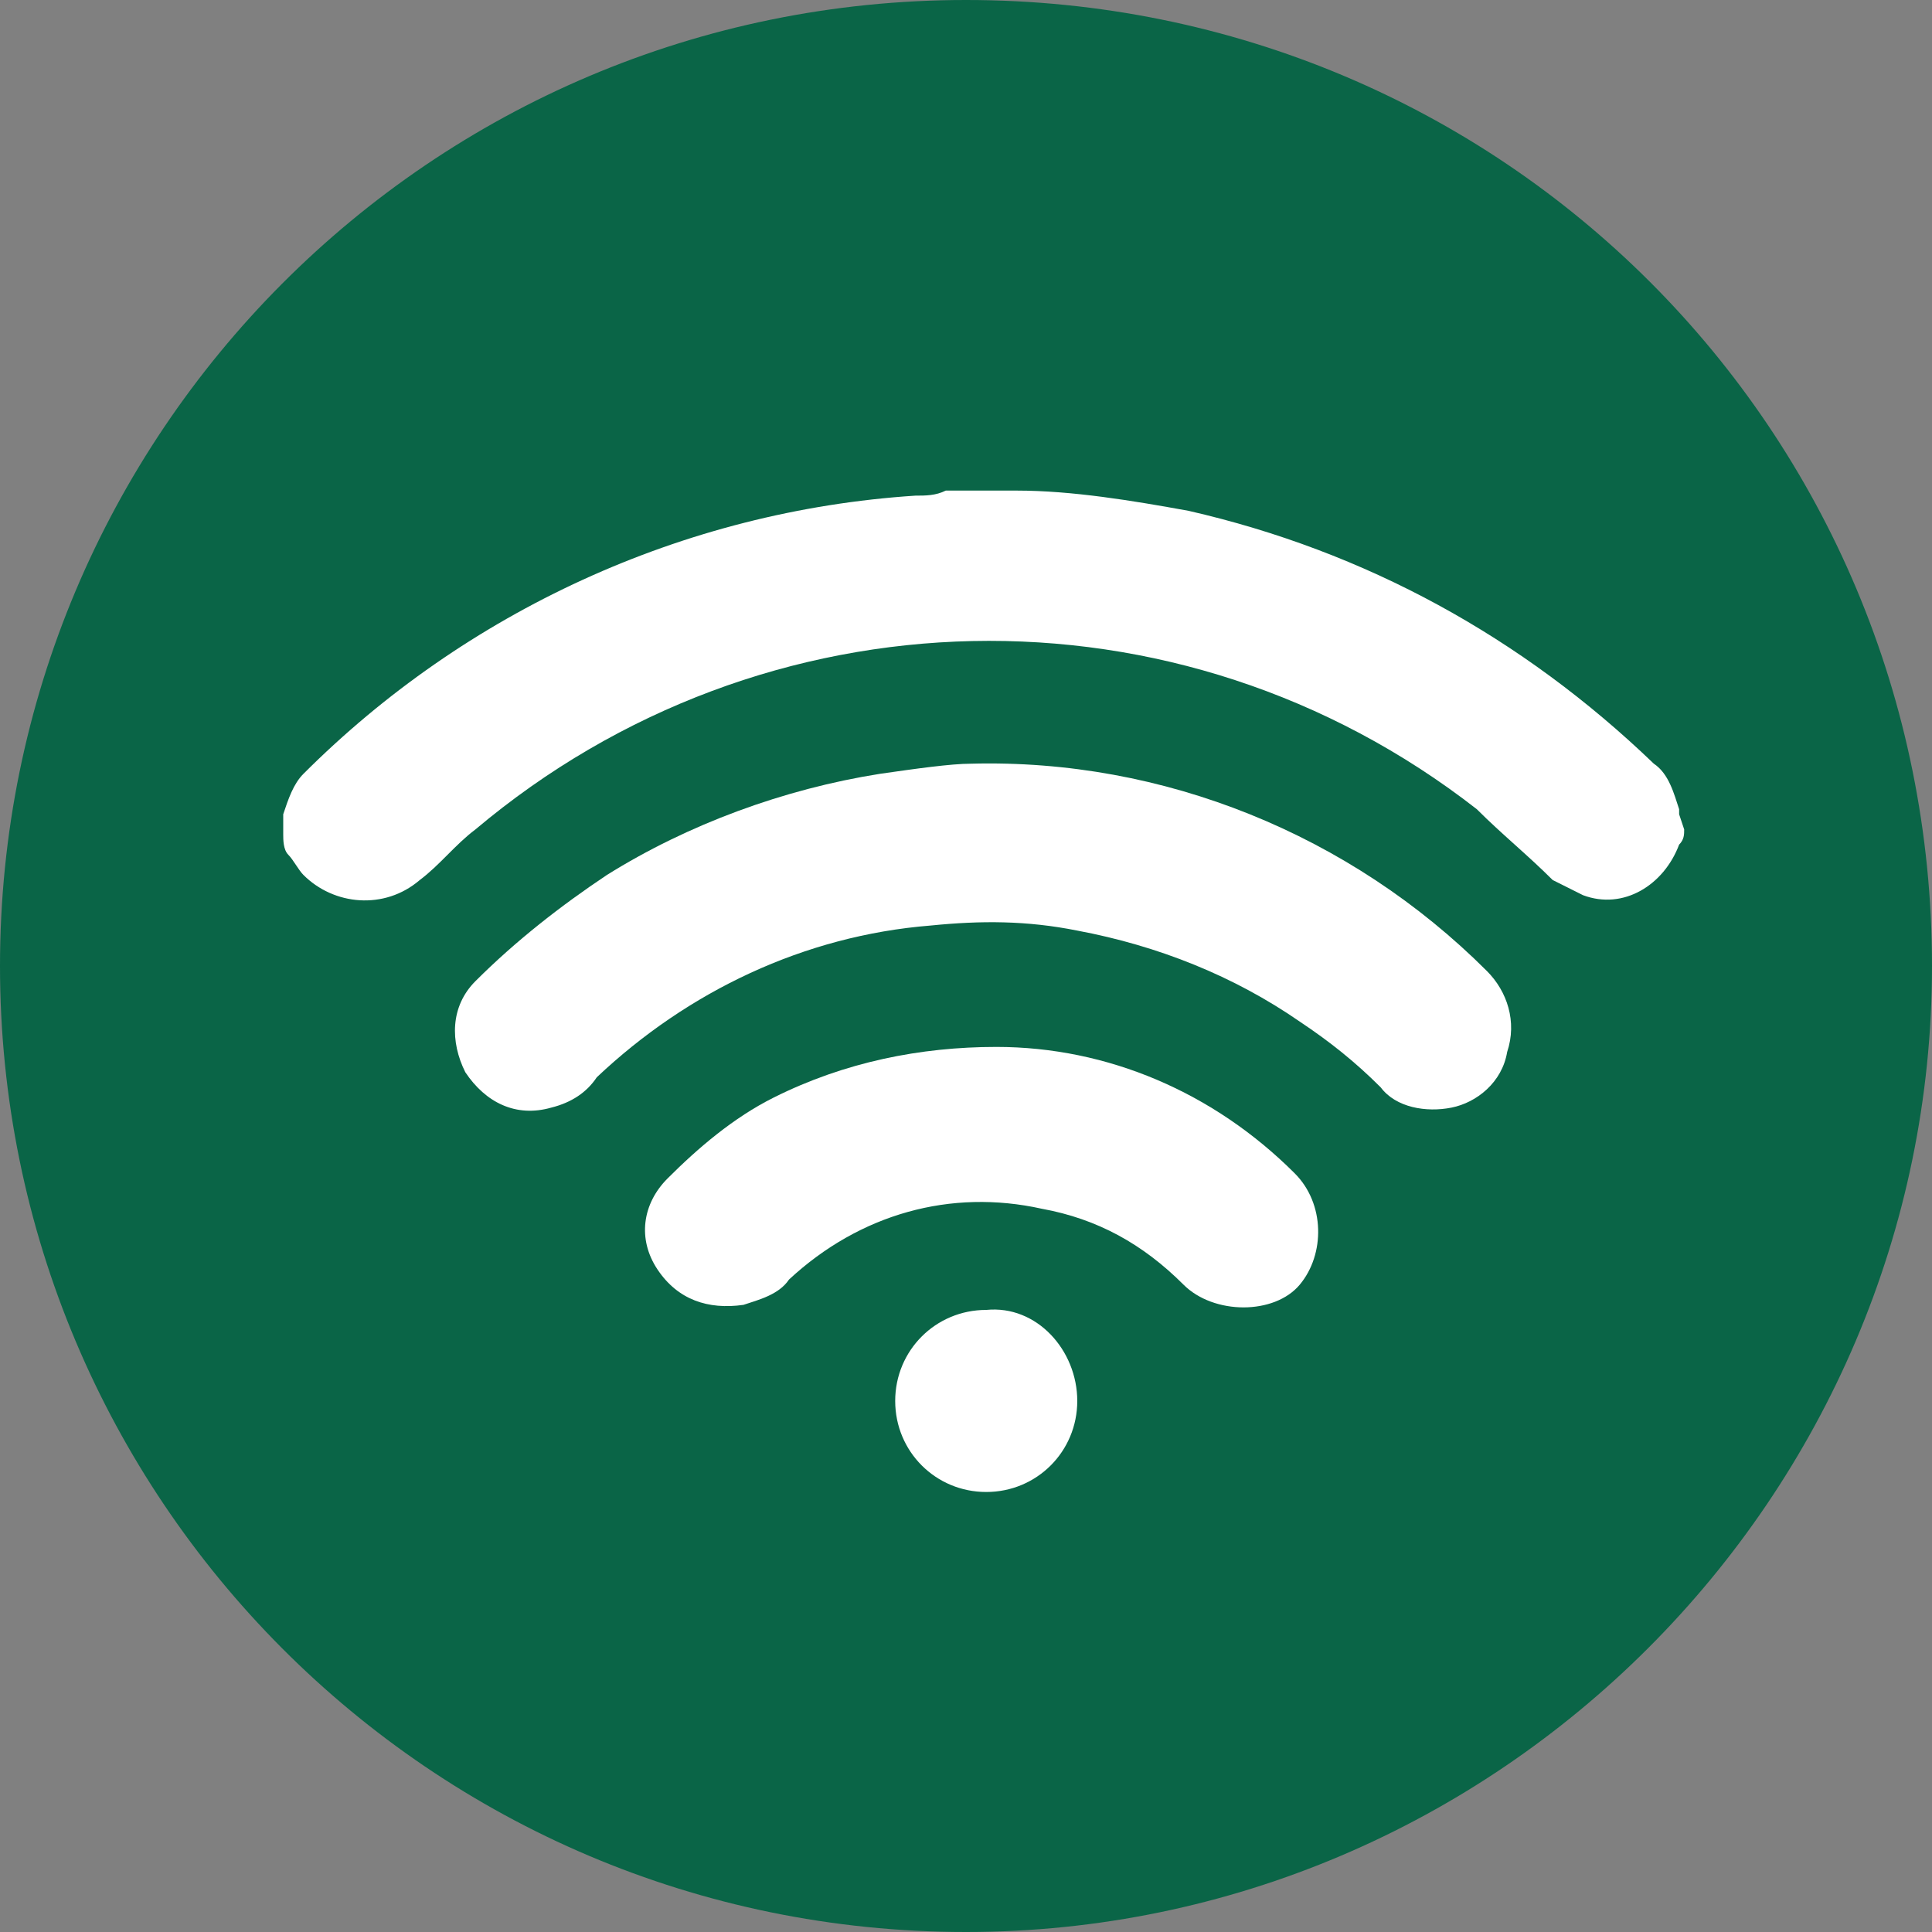
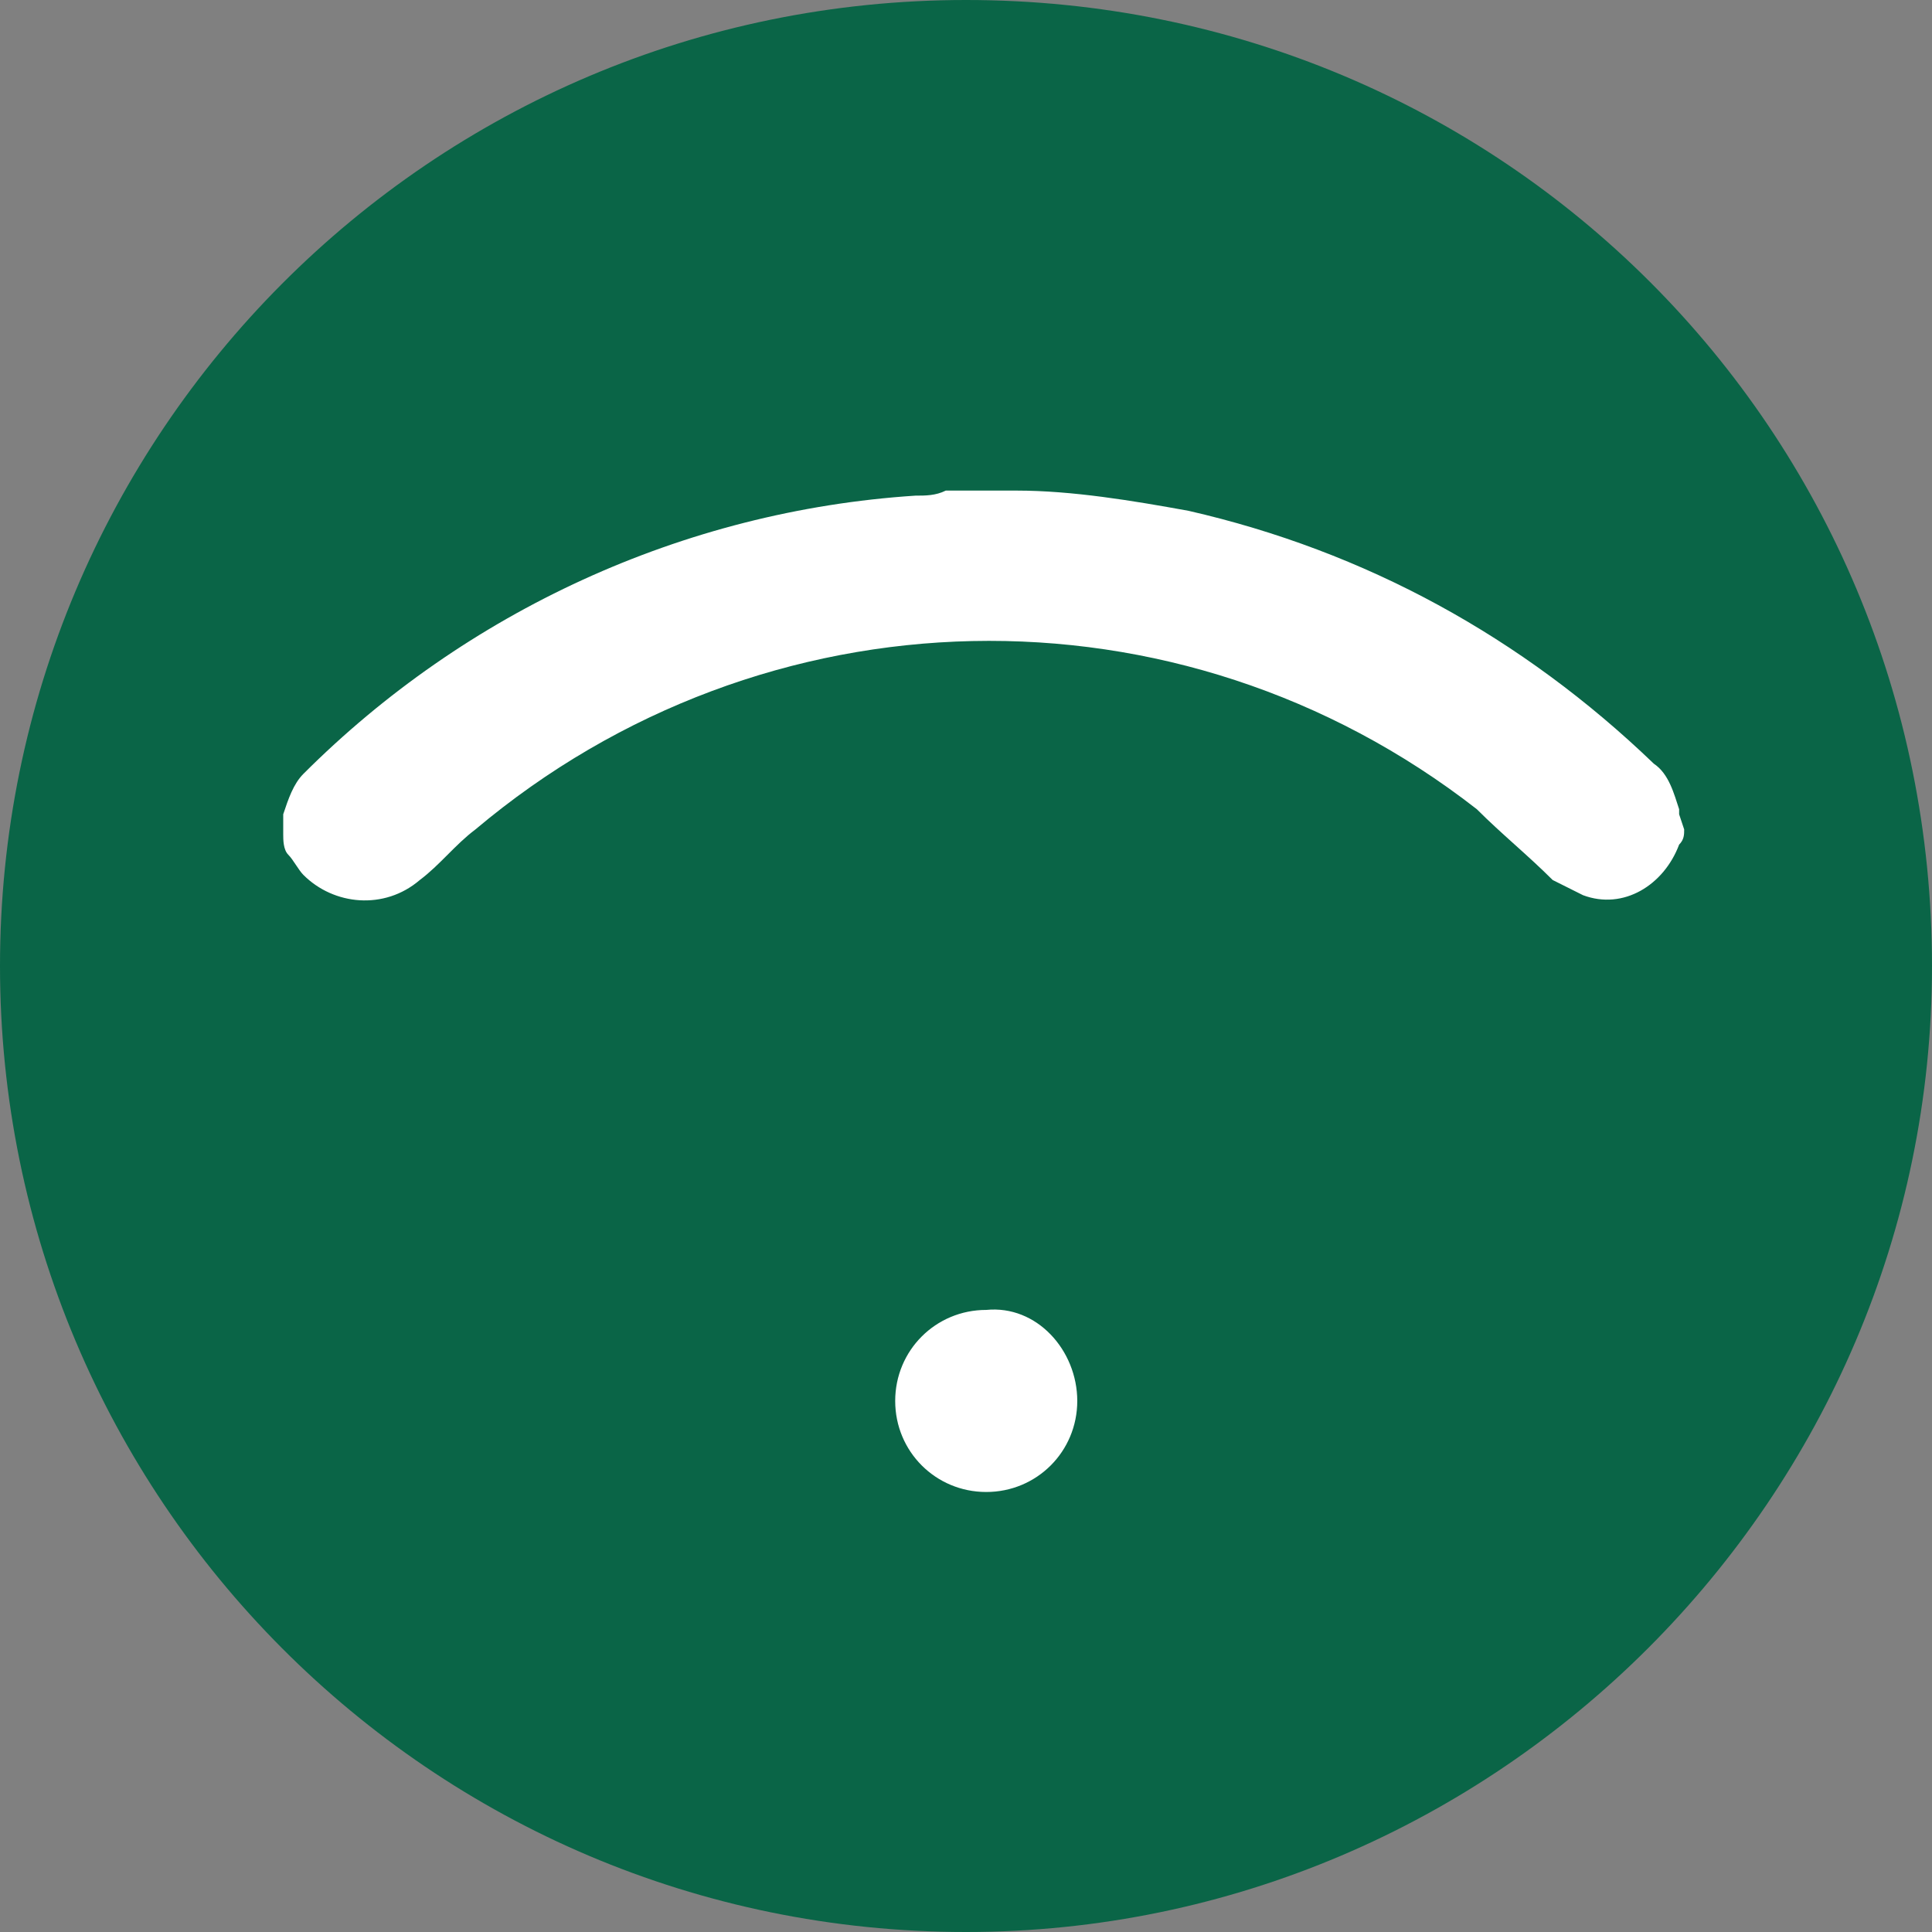
<svg xmlns="http://www.w3.org/2000/svg" version="1.1" id="Laag_1" x="0px" y="0px" viewBox="0 0 38.2 38.2" style="enable-background:new 0 0 38.2 38.2;" xml:space="preserve">
  <rect x="0" y="0" width="38.2" height="38.2" fill="#808080" stroke="none" />
  <style type="text/css">
	.st0{fill:#0A6547;}
	.st1{fill:#FFFFFF;}
</style>
  <g id="Group_6795" transform="translate(0)">
    <path id="Path_46648" class="st0" d="M38.2,19.1c0,10.5-8.6,19.1-19.1,19.1C8.5,38.2,0,29.6,0,19.1S8.5,0,19.1,0   S38.2,8.5,38.2,19.1L38.2,19.1" />
    <path id="Path_46717" class="st1" d="M33.3,16.4c0,0.1,0,0.2-0.1,0.3c-0.3,0.8-1.1,1.3-1.9,1c-0.2-0.1-0.4-0.2-0.6-0.3   c-0.5-0.5-1-0.9-1.5-1.4c-5.9-4.6-14.1-4.4-19.8,0.4c-0.4,0.3-0.7,0.7-1.1,1C7.6,18,6.6,17.9,6,17.3c-0.1-0.1-0.2-0.3-0.3-0.4   c-0.1-0.1-0.1-0.3-0.1-0.4v-0.3c0,0,0-0.1,0-0.1c0.1-0.3,0.2-0.6,0.4-0.8c3.2-3.2,7.5-5.2,12.1-5.5c0.2,0,0.4,0,0.6-0.1h1.2   c0.1,0,0.1,0,0.2,0c1.1,0,2.3,0.2,3.4,0.4c3.5,0.8,6.6,2.5,9.2,5c0.3,0.2,0.4,0.6,0.5,0.9c0,0,0,0,0,0.1L33.3,16.4z" />
-     <path id="Path_46718" class="st1" d="M19.2,15.1c3.8-0.1,7.5,1.4,10.2,4.1c0.4,0.4,0.6,1,0.4,1.6c-0.1,0.6-0.6,1-1.1,1.1   c-0.5,0.1-1.1,0-1.4-0.4c-0.5-0.5-1-0.9-1.6-1.3c-1.3-0.9-2.8-1.5-4.4-1.8c-1-0.2-1.9-0.2-2.9-0.1c-2.5,0.2-4.8,1.3-6.6,3   c-0.2,0.3-0.5,0.5-0.9,0.6c-0.7,0.2-1.3-0.1-1.7-0.7c-0.3-0.6-0.3-1.3,0.2-1.8c0.8-0.8,1.7-1.5,2.6-2.1c1.6-1,3.5-1.7,5.4-2   C18.1,15.2,18.8,15.1,19.2,15.1" />
-     <path id="Path_46719" class="st1" d="M19.7,20.7c2.2,0,4.3,0.9,5.9,2.5c0.6,0.6,0.6,1.6,0.1,2.2S24,26,23.4,25.4   c-0.8-0.8-1.7-1.3-2.8-1.5c-1.8-0.4-3.6,0.1-5,1.4c-0.2,0.3-0.6,0.4-0.9,0.5c-0.7,0.1-1.3-0.1-1.7-0.7c-0.4-0.6-0.3-1.3,0.2-1.8   c0.6-0.6,1.3-1.2,2.1-1.6C16.7,21,18.2,20.7,19.7,20.7" />
    <path id="Path_46720" class="st1" d="M21.3,27.7c0,1-0.8,1.8-1.8,1.8c-1,0-1.8-0.8-1.8-1.8c0-1,0.8-1.8,1.8-1.8l0,0   C20.5,25.8,21.3,26.7,21.3,27.7" />
  </g>
</svg>